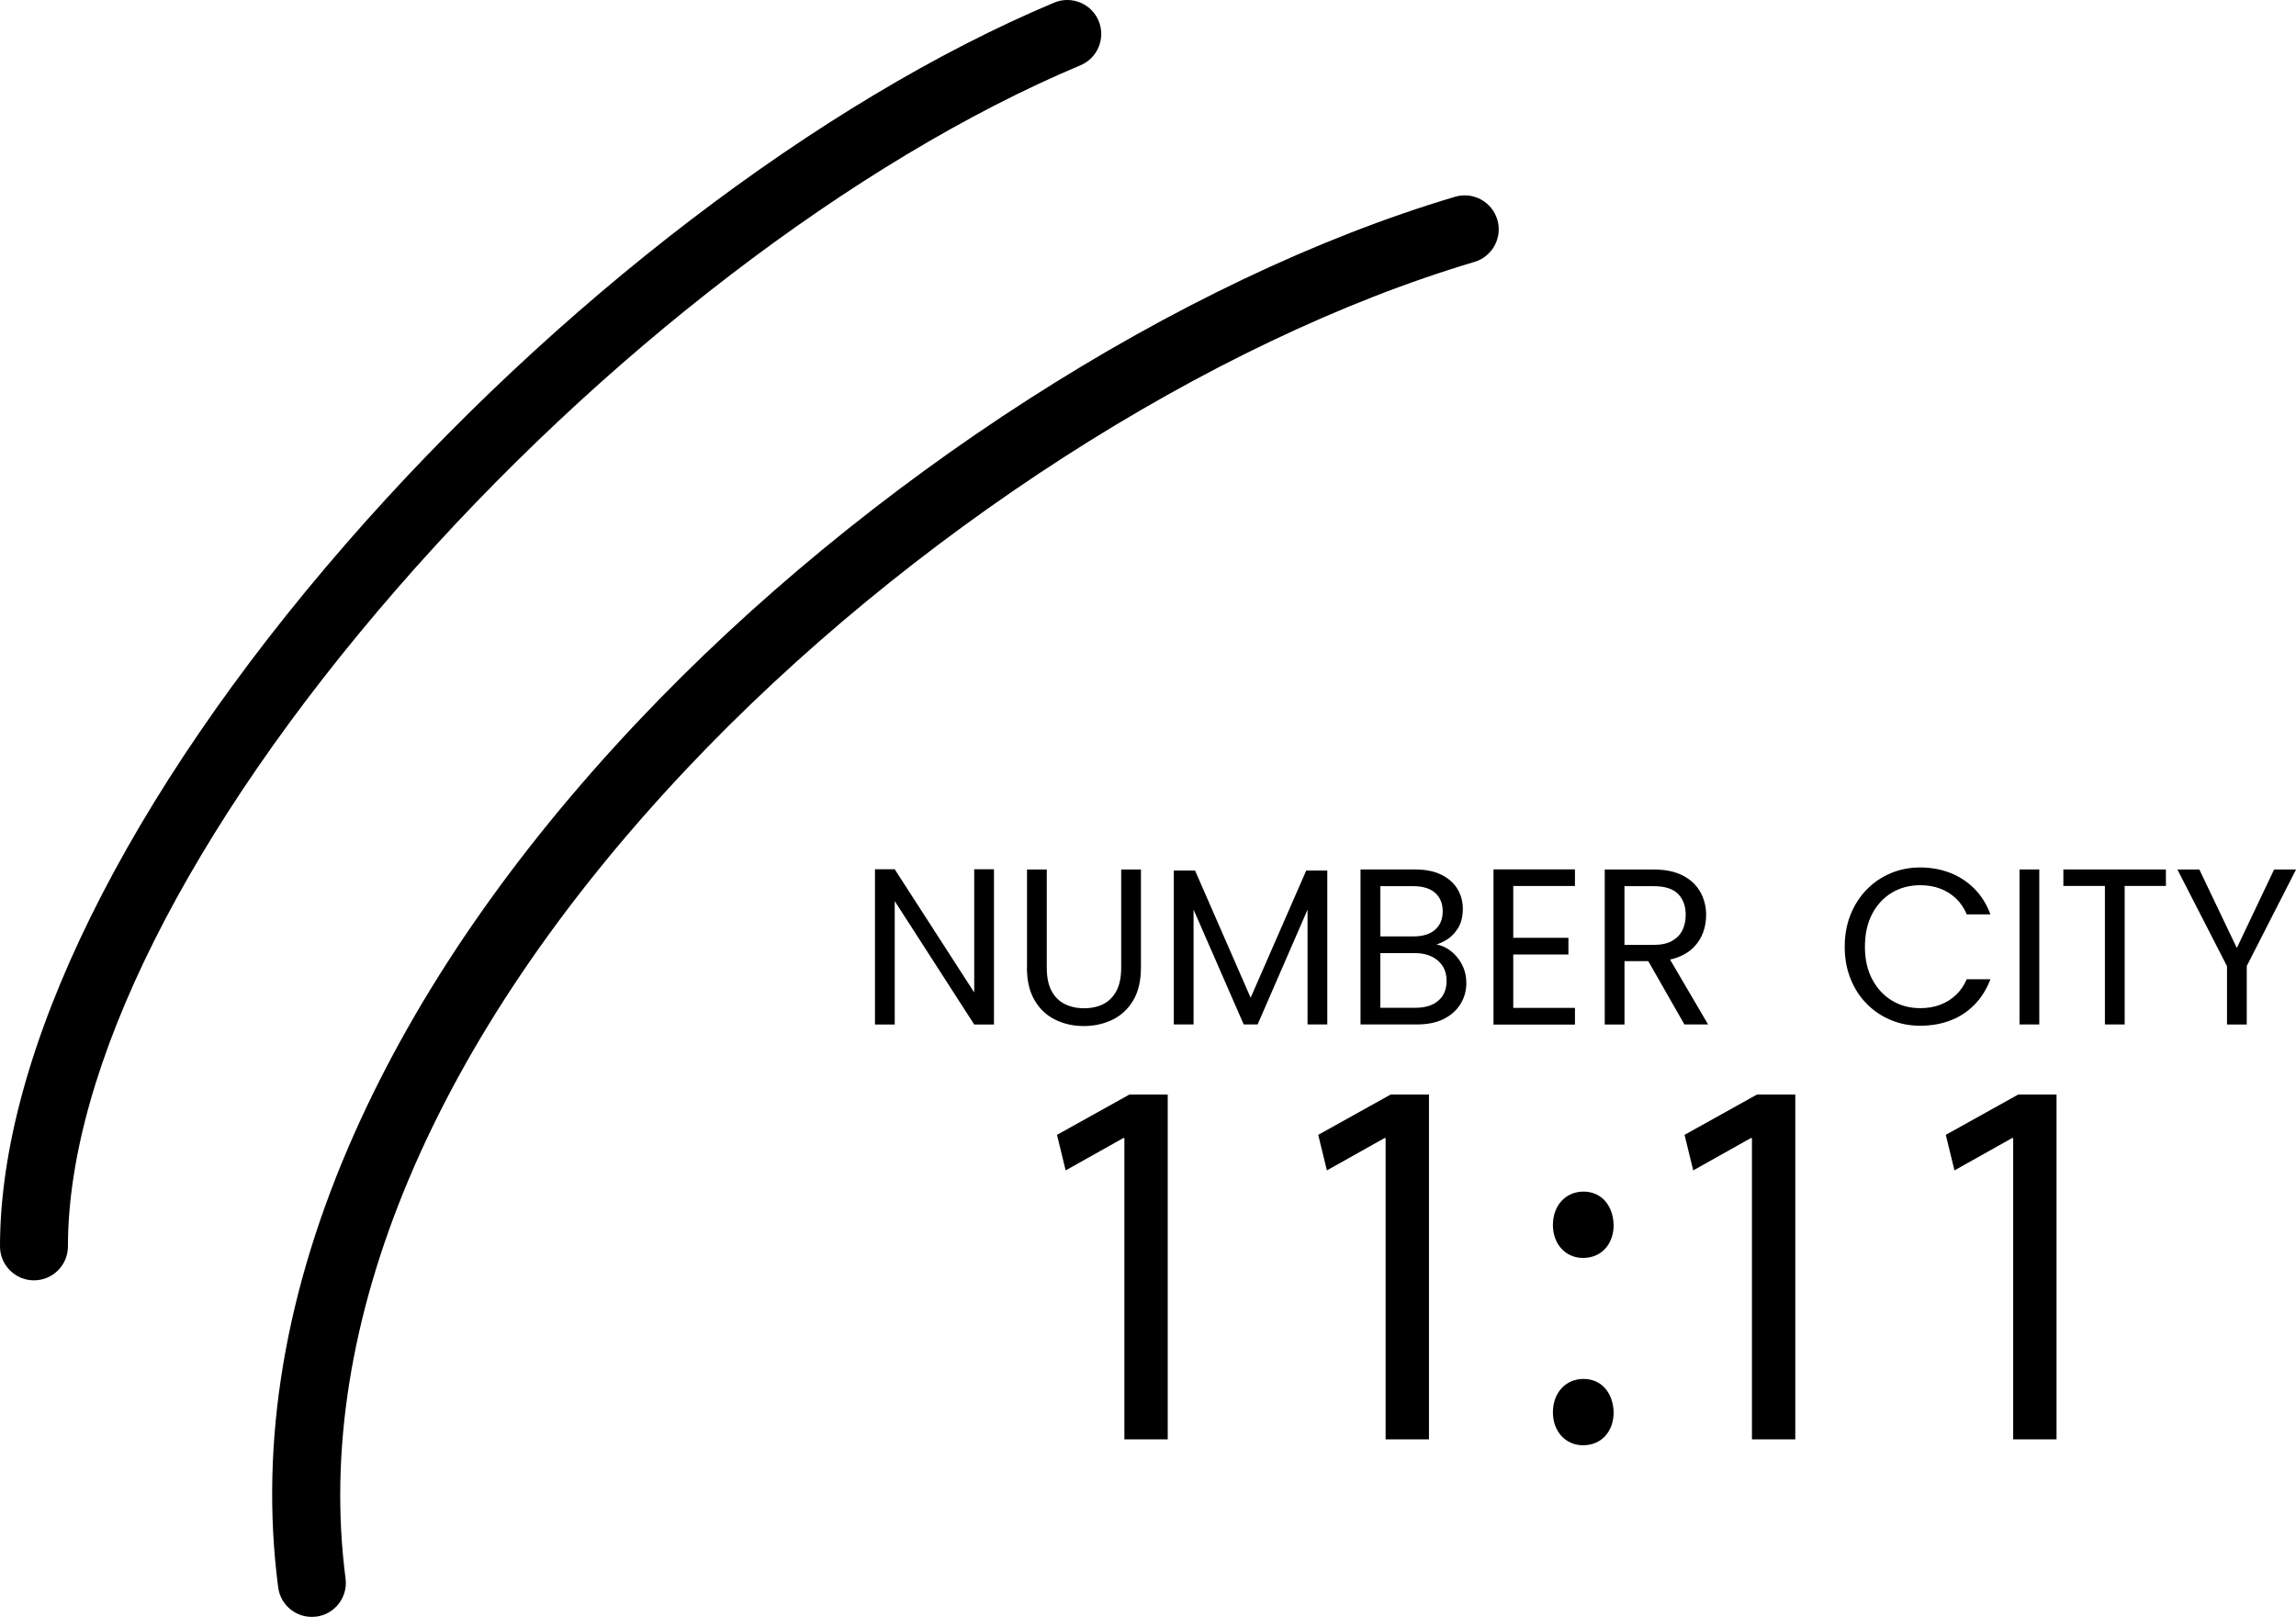
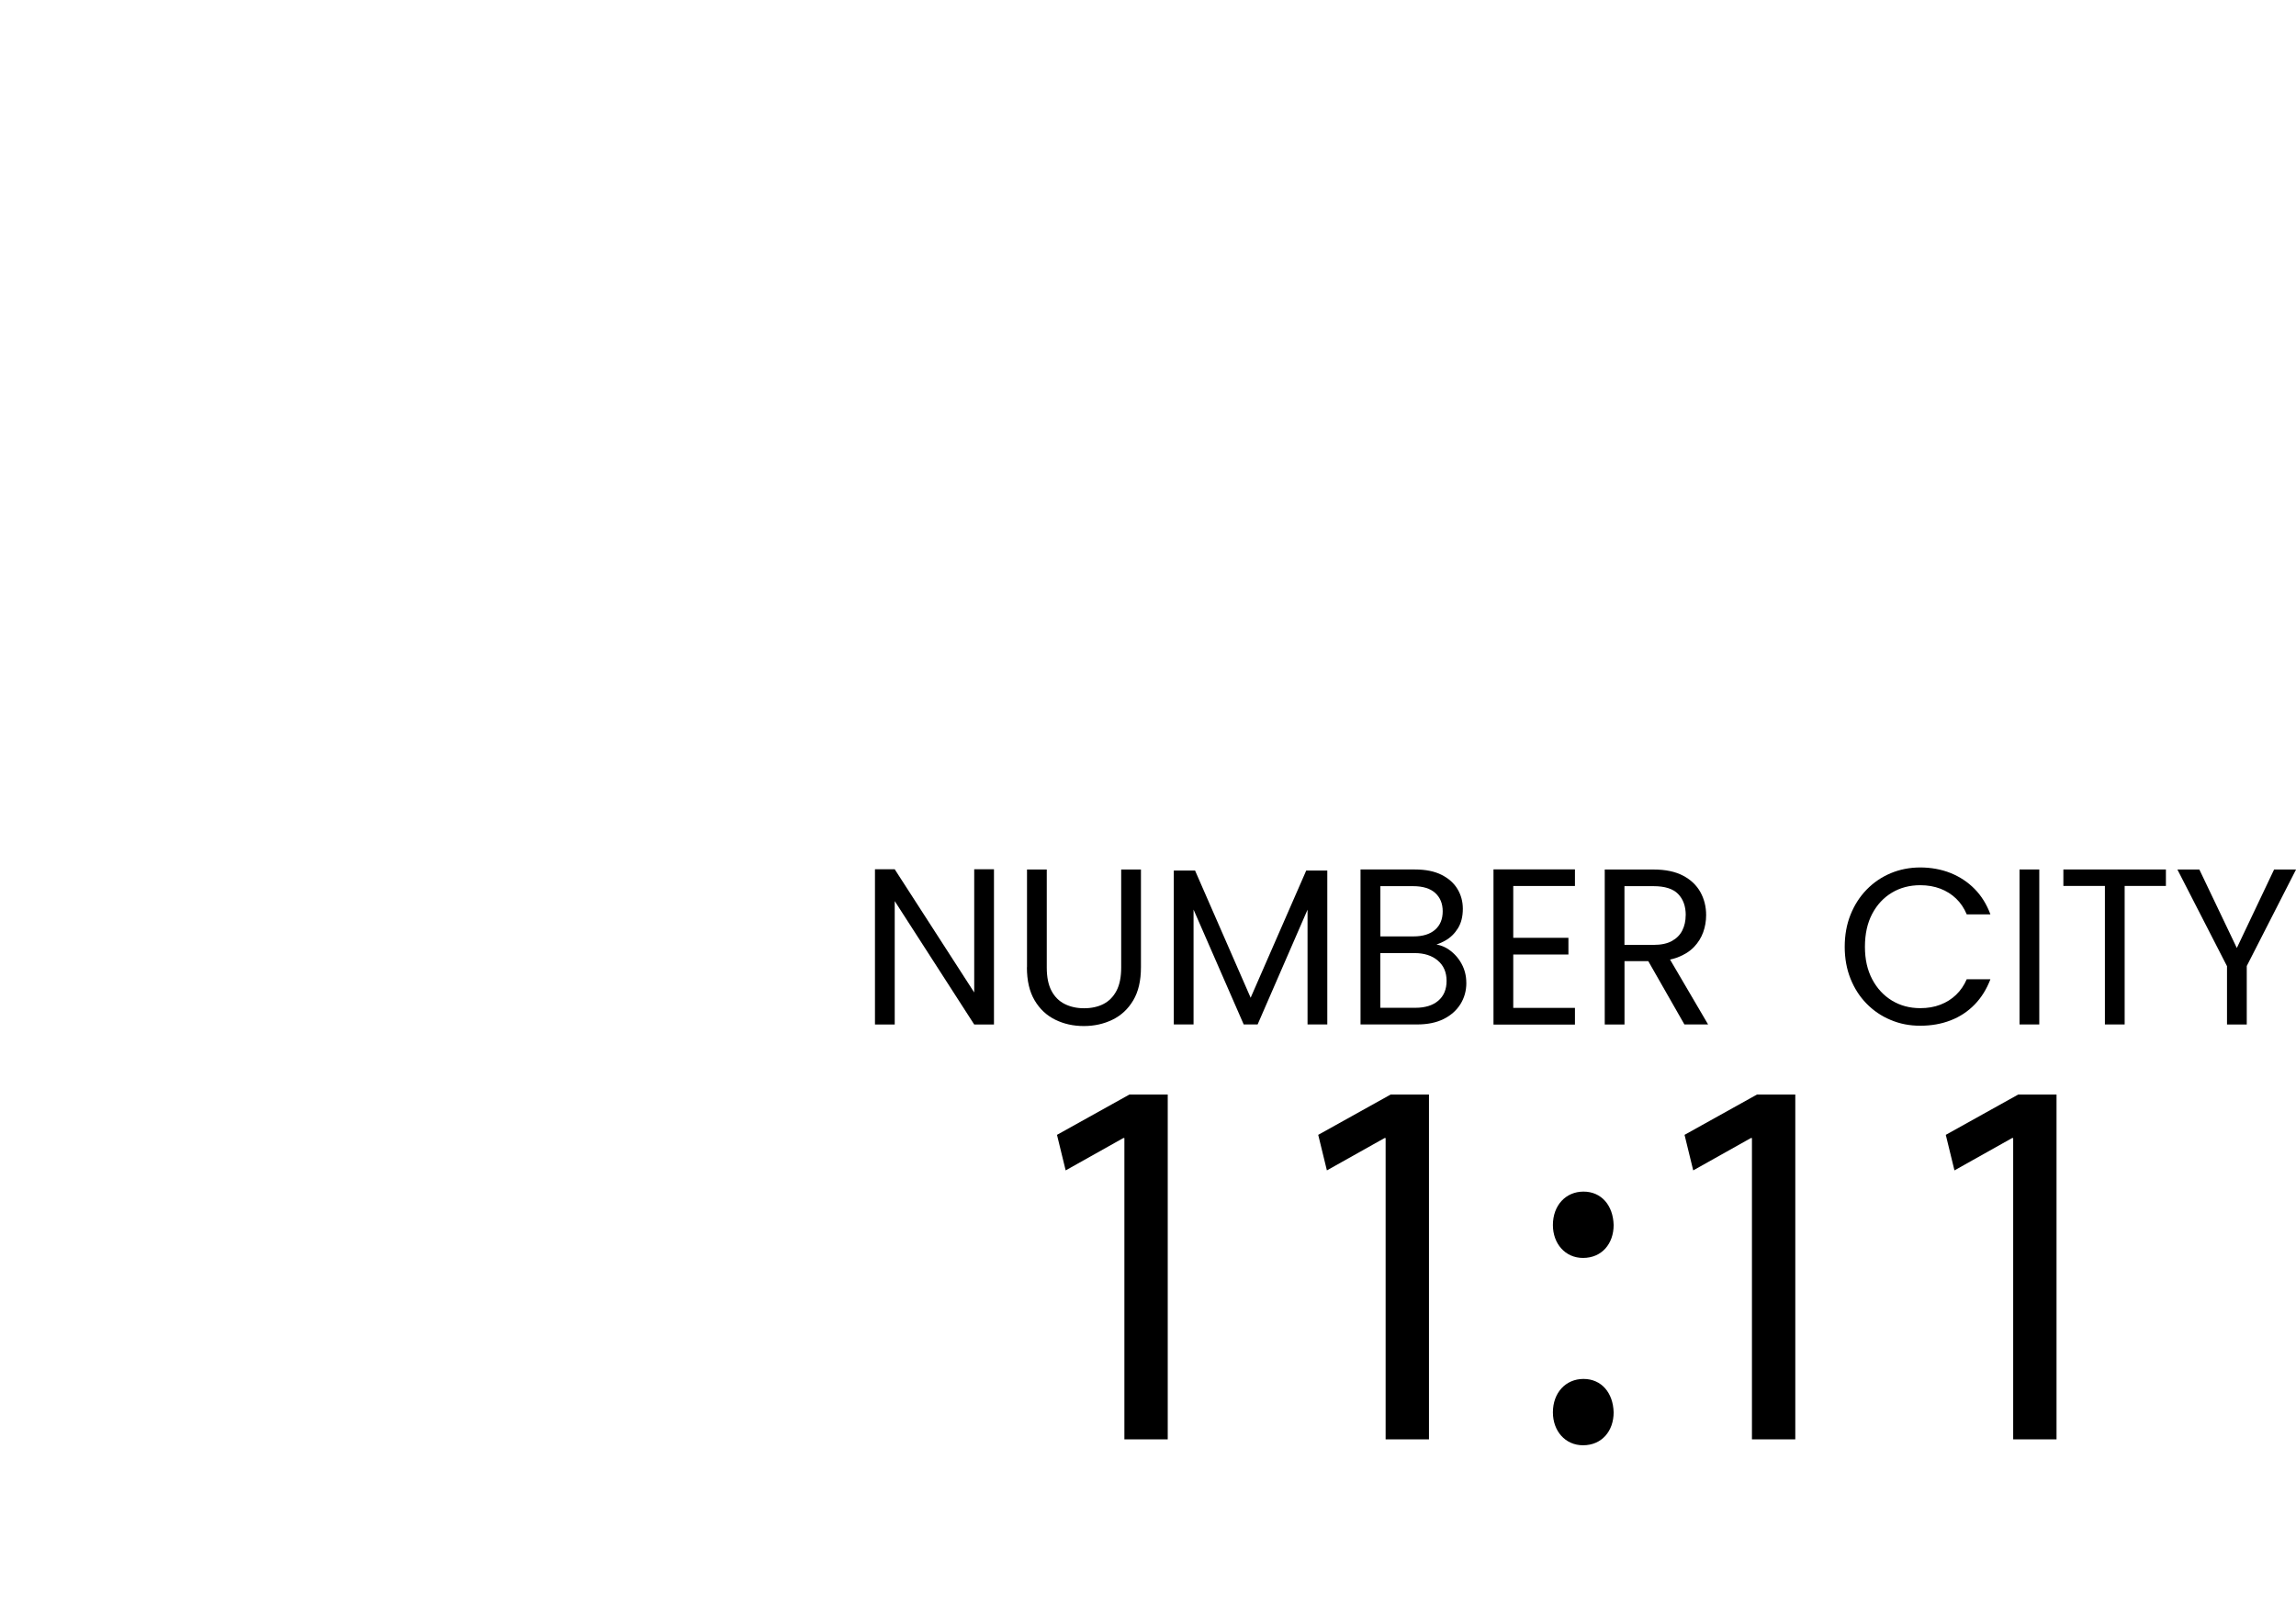
<svg xmlns="http://www.w3.org/2000/svg" viewBox="0 0 503.17 354.41" id="Layer_2">
  <g data-sanitized-data-name="Layer_1" data-name="Layer_1" id="Layer_1-2">
    <g>
-       <path d="M7.45,280.64c-4.11,0-7.45-3.33-7.45-7.45,0-42.5,27.64-98.63,75.83-154.01C121.69,66.48,179.7,22.14,231.01.58c3.79-1.59,8.16.19,9.75,3.98,1.59,3.79-.19,8.16-3.98,9.75-49.31,20.72-105.28,63.58-149.71,114.65C41.2,181.66,14.89,234.23,14.89,273.19c0,4.11-3.33,7.45-7.45,7.45Z" />
-       <path d="M68.33,354.41c-3.69,0-6.89-2.73-7.37-6.49-4.14-31.86,1.51-65.4,16.8-99.69,13.66-30.64,34.51-60.92,61.98-90.02,50.07-53.04,118.71-97.14,179.14-115.08,3.94-1.17,8.09,1.08,9.26,5.02s-1.08,8.09-5.02,9.26c-58.06,17.24-124.17,59.78-172.55,111.03-55.5,58.79-82.08,121.86-74.84,177.57.53,4.08-2.35,7.81-6.42,8.34-.33.04-.65.06-.97.06Z" />
      <g>
        <path d="M213.5,190.54h4.33v34.02h-4.33l-17.42-27.05v27.05h-4.33v-34.02h4.33l17.42,27v-27Z" />
        <path d="M225.07,212.03v-21.44h4.33v21.49c0,2.08.34,3.77,1.02,5.07.68,1.3,1.64,2.27,2.88,2.9,1.24.63,2.67.95,4.28.95s3.08-.32,4.28-.95c1.21-.63,2.15-1.6,2.83-2.9.68-1.3,1.02-2.99,1.02-5.07v-21.49h4.33v21.44c0,2.92-.56,5.34-1.69,7.24-1.13,1.9-2.64,3.31-4.55,4.24s-4,1.39-6.28,1.39-4.37-.46-6.26-1.39c-1.89-.93-3.4-2.34-4.52-4.24-1.13-1.9-1.69-4.31-1.69-7.24Z" />
        <path d="M257.24,224.55v-33.73h4.66l12.99,29.73h-1.62l12.99-29.73h4.62v33.73h-4.33v-29.1l1.67.1-12.61,29h-3.05l-12.66-29,1.67-.1v29.1h-4.33Z" />
        <path d="M321.35,215.44c0,1.72-.43,3.27-1.29,4.65-.86,1.38-2.09,2.47-3.69,3.27-1.6.8-3.55,1.19-5.83,1.19h-12.38v-33.97h11.9c2.35,0,4.3.39,5.85,1.17,1.55.78,2.72,1.82,3.5,3.12.78,1.3,1.17,2.75,1.17,4.34,0,1.69-.36,3.11-1.07,4.26-.71,1.15-1.64,2.06-2.78,2.7-1.14.65-2.38,1.09-3.71,1.32l.71-.54c1.36,0,2.63.4,3.78,1.19,1.16.8,2.09,1.83,2.78,3.09.7,1.27,1.05,2.66,1.05,4.19ZM316.17,199.75c0-1.69-.55-3.03-1.64-4.02-1.09-.99-2.71-1.49-4.83-1.49h-7.19v11.01h7.28c2.03,0,3.6-.49,4.71-1.46,1.11-.97,1.67-2.32,1.67-4.05ZM317.02,215c0-1.88-.64-3.37-1.93-4.46-1.28-1.09-2.97-1.63-5.07-1.63h-7.52v11.99h7.66c2.16,0,3.84-.52,5.05-1.56,1.21-1.04,1.81-2.49,1.81-4.34Z" />
        <path d="M345.15,190.54v3.66h-13.52v11.36h12.09v3.66h-12.09v11.7h13.52v3.66h-17.85v-34.02h17.85Z" />
        <path d="M351.67,190.59h10.71c2.6,0,4.75.45,6.45,1.34,1.7.89,2.97,2.1,3.81,3.61.84,1.51,1.26,3.19,1.26,5.04,0,1.3-.21,2.55-.64,3.75-.43,1.2-1.1,2.28-2.02,3.24-.92.96-2.11,1.71-3.57,2.27-1.46.55-3.22.83-5.28.83h-6.38v13.89h-4.33v-33.97ZM369.43,200.58c0-1.95-.56-3.49-1.67-4.63-1.11-1.14-2.9-1.71-5.38-1.71h-6.38v12.87h6.38c1.65,0,2.99-.28,4.02-.85,1.03-.57,1.79-1.34,2.28-2.32.49-.97.74-2.1.74-3.36ZM360.38,209.2h4.95l9,15.35h-5.19l-8.76-15.35Z" />
        <path d="M404.27,207.55c0-2.57.42-4.91,1.26-7.02.84-2.11,2.01-3.95,3.52-5.51,1.51-1.56,3.27-2.76,5.28-3.61,2.01-.84,4.18-1.27,6.5-1.27s4.62.41,6.64,1.22c2.01.81,3.77,1.97,5.26,3.48,1.49,1.51,2.65,3.37,3.47,5.58h-5.19c-.57-1.36-1.35-2.52-2.33-3.46-.98-.94-2.13-1.66-3.45-2.17-1.32-.5-2.78-.76-4.4-.76-2.32,0-4.39.54-6.21,1.63-1.82,1.09-3.27,2.64-4.33,4.65-1.06,2.01-1.59,4.42-1.59,7.21s.53,5.1,1.59,7.12c1.06,2.01,2.51,3.57,4.33,4.68,1.82,1.1,3.89,1.66,6.21,1.66,1.62,0,3.09-.25,4.4-.76,1.32-.5,2.47-1.23,3.45-2.17.98-.94,1.76-2.08,2.33-3.41h5.19c-.83,2.18-1.98,4.03-3.47,5.56-1.49,1.53-3.24,2.68-5.26,3.46-2.02.78-4.23,1.17-6.64,1.17s-4.48-.42-6.5-1.27c-2.02-.84-3.78-2.04-5.28-3.58-1.51-1.54-2.68-3.37-3.52-5.48-.84-2.11-1.26-4.44-1.26-6.97Z" />
        <path d="M442.58,224.55v-33.97h4.33v33.97h-4.33Z" />
        <path d="M452.19,194.19v-3.61h22.47v3.61h-9.04v30.36h-4.33v-30.36h-9.09Z" />
        <path d="M488.03,211.74l-10.85-21.15h4.81l9.19,19.25h-1.95l9.14-19.25h4.81l-10.8,21.15v12.82h-4.33v-12.82Z" />
      </g>
      <g>
        <path d="M246.4,249.45h-.22l-12.64,7.09-1.9-7.79,15.88-8.84h8.39v75.59h-9.5v-66.06Z" />
        <path d="M303.65,249.45h-.22l-12.64,7.09-1.9-7.79,15.88-8.84h8.39v75.59h-9.5v-66.06Z" />
        <path d="M340.32,268.52c0-4.3,2.8-7.33,6.71-7.33s6.49,3.02,6.6,7.33c0,4.07-2.57,7.21-6.71,7.21-3.91,0-6.6-3.14-6.6-7.21ZM340.32,309.58c0-4.3,2.8-7.33,6.71-7.33s6.49,3.02,6.6,7.33c0,4.07-2.57,7.21-6.71,7.21-3.91,0-6.6-3.14-6.6-7.21Z" />
        <path d="M383.93,249.45h-.22l-12.64,7.09-1.9-7.79,15.88-8.84h8.39v75.59h-9.5v-66.06Z" />
        <path d="M441.18,249.45h-.22l-12.64,7.09-1.9-7.79,15.88-8.84h8.39v75.59h-9.5v-66.06Z" />
      </g>
    </g>
  </g>
</svg>